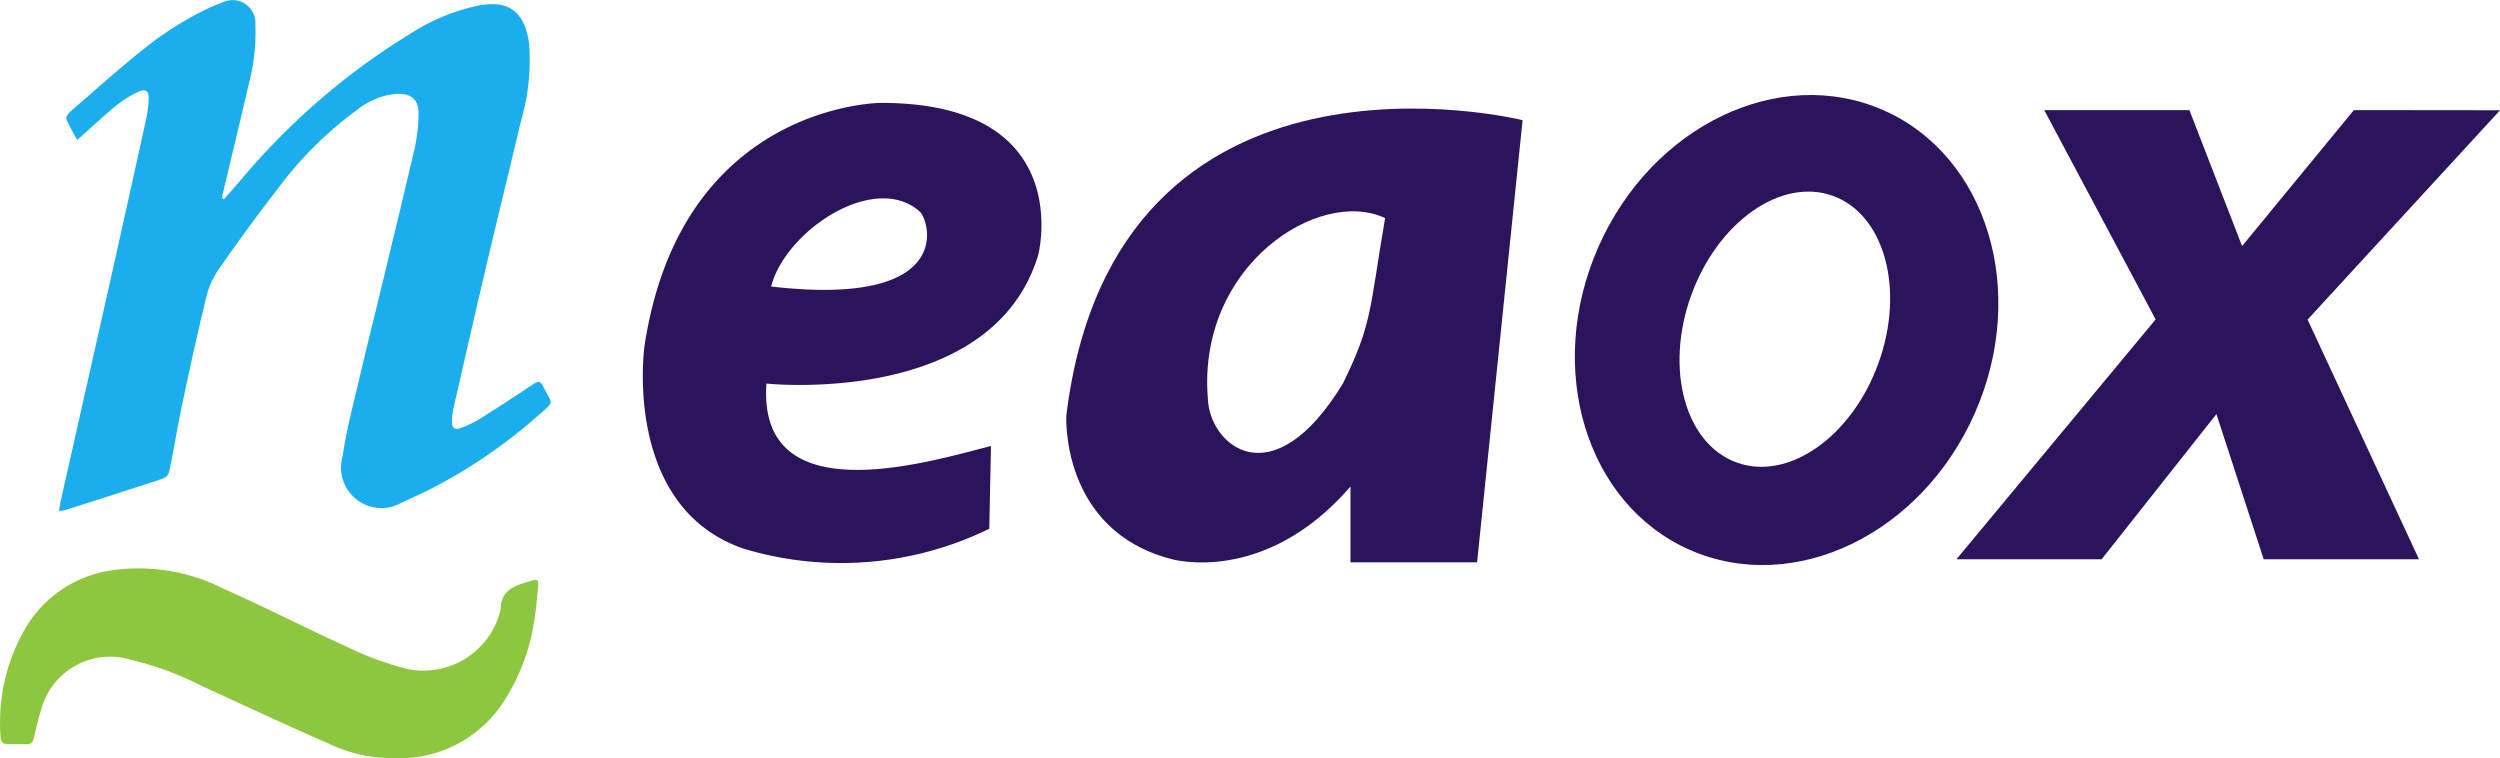
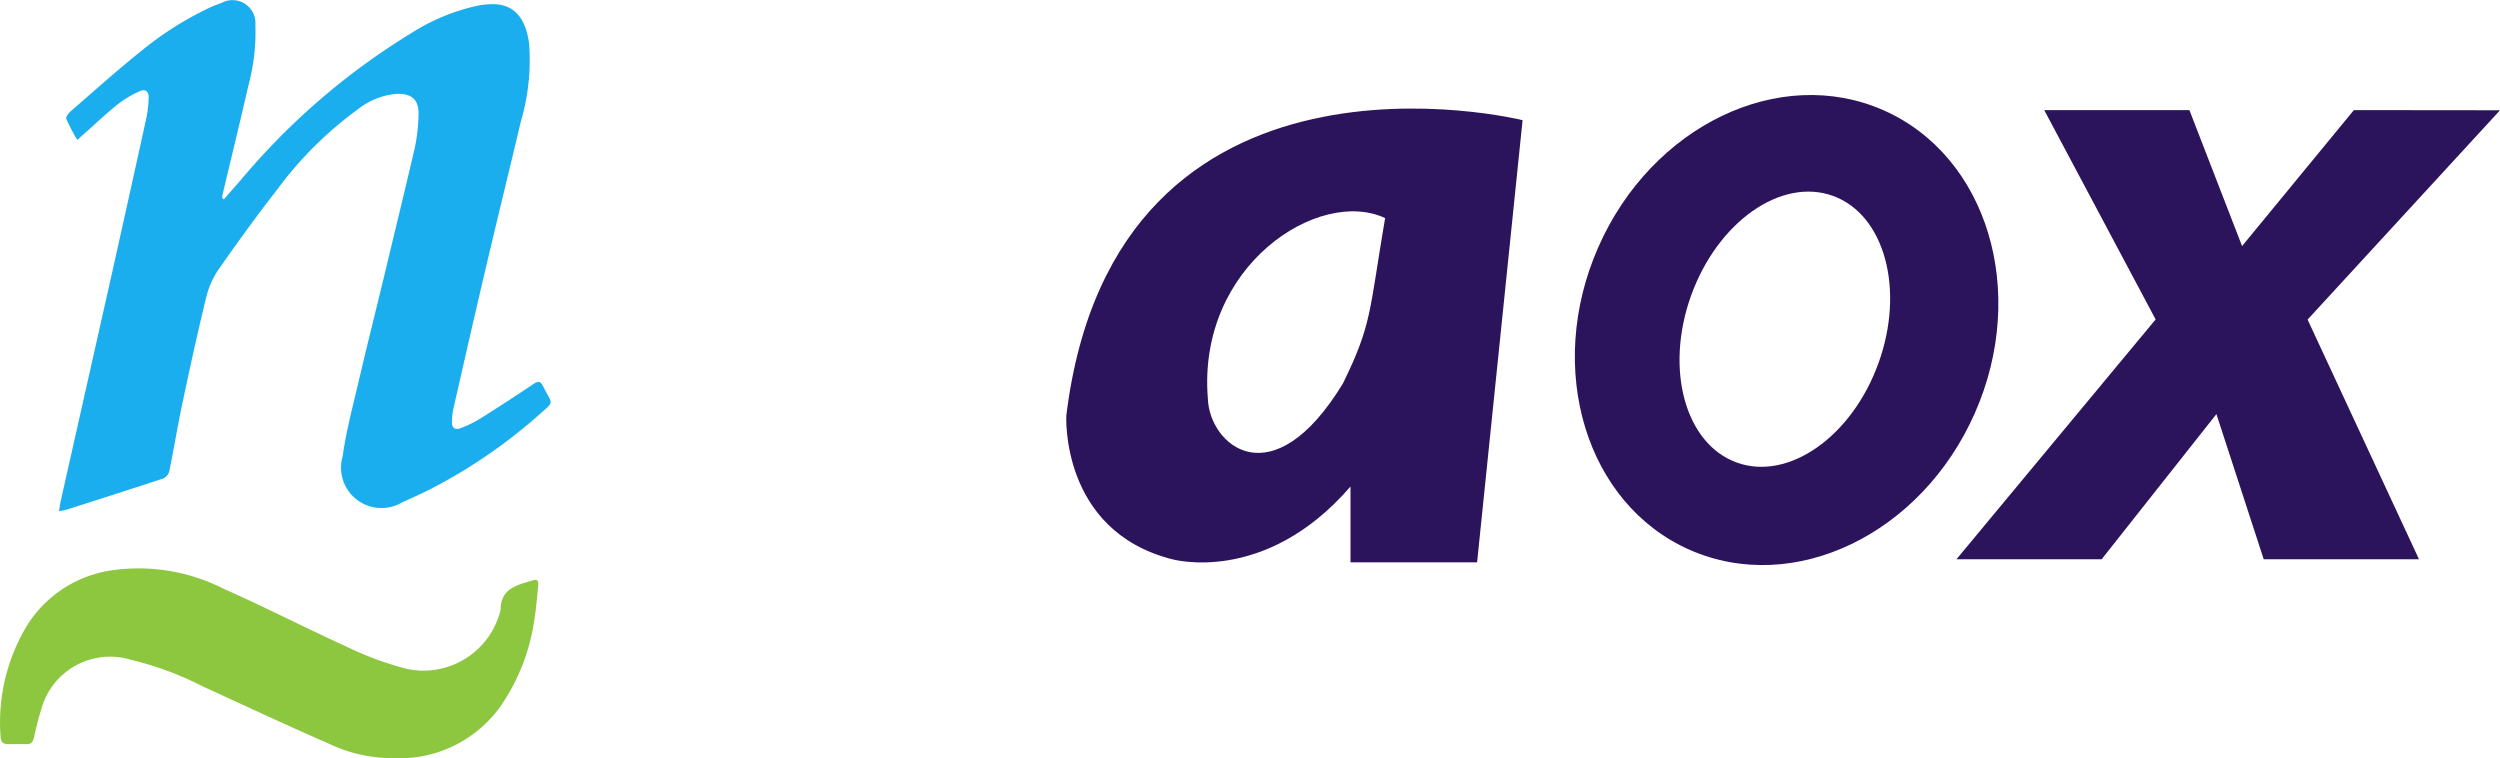
<svg xmlns="http://www.w3.org/2000/svg" width="98.904" height="30" viewBox="0 0 98.904 30">
  <g id="Group_239496" data-name="Group 239496" transform="translate(-724 -140.639)">
    <path id="Path_113417" data-name="Path 113417" d="M144.2,7.231l-4.423,5.379-2.084-5.379h-5.743l4.407,8.281L128.478,25h5.743l4.541-5.743L140.633,25h6.143l-4.407-9.482,7.613-8.281Z" transform="translate(672.923 137.764)" fill="#2c145d" />
    <path id="Path_113418" data-name="Path 113418" d="M115.623,6.84c-4.115-1.811-9.164.615-11.278,5.419s-.493,10.166,3.622,11.977,9.164-.615,11.278-5.419.493-10.166-3.622-11.977m-.191,10c-1.049,2.914-3.56,4.679-5.607,3.941s-2.856-3.7-1.807-6.611,3.56-4.679,5.607-3.941,2.856,3.7,1.807,6.611" transform="translate(682.886 138.158)" fill="#2c145d" />
    <path id="Path_113419" data-name="Path 113419" d="M70.021,19.13s-.243,4.541,4.164,5.676c0,0,3.673,1.069,7.079-2.871v3h5.008l1.8-17.494S71.943,3.429,70.021,19.13m10.942-1.269c-2.8,4.591-5.276,2.437-5.342.6-.43-5.273,4.407-8.373,7.012-7.146-.634,3.739-.518,4.191-1.669,6.544" transform="translate(696.164 137.952)" fill="#2c145d" />
-     <path id="Path_113420" data-name="Path 113420" d="M51.645,6.757s-7.914,0-9.366,9.618c0,0-.9,6.344,3.907,8.014a13.359,13.359,0,0,0,9.733-.784l.067-3.272c-2.186.538-9.258,2.8-8.882-2.471,0,0,8.932.951,10.752-5.092,0,0,1.552-6.012-6.211-6.012m-4.357,7.264c.576-2.221,4.082-4.533,5.86-2.98.392.276,1.556,3.837-5.86,2.98" transform="translate(707.219 137.952)" fill="#2c145d" />
    <path id="Path_113421" data-name="Path 113421" d="M10.4,7.884l.672-.767a27.446,27.446,0,0,1,6.731-5.8A8.072,8.072,0,0,1,20.426.228a2.924,2.924,0,0,1,.739-.06c.815.063,1.194.668,1.31,1.566a8.617,8.617,0,0,1-.329,3.078c-.461,1.952-.942,3.9-1.4,5.852-.433,1.84-.852,3.683-1.272,5.526a2.529,2.529,0,0,0-.052.5c-.006.238.115.335.342.248a4.455,4.455,0,0,0,.765-.37q1.06-.664,2.1-1.365c.19-.127.291-.146.4.083.37.745.482.55-.18,1.14a20.9,20.9,0,0,1-4.232,2.9c-.385.2-.786.372-1.18.556A1.6,1.6,0,0,1,15.1,18.041c.148-1.051.43-2.084.672-3.124.315-1.348.655-2.691.978-4.036.4-1.674.811-3.347,1.2-5.025A6.827,6.827,0,0,0,18.1,4.54c.017-.589-.261-.84-.857-.828a2.855,2.855,0,0,0-1.56.625,14.725,14.725,0,0,0-3.161,3.143c-.806,1.033-1.579,2.1-2.331,3.176A3.358,3.358,0,0,0,9.7,11.763c-.337,1.379-.64,2.766-.934,4.155-.193.907-.343,1.831-.53,2.742a.427.427,0,0,1-.238.27c-1.273.421-2.55.827-3.829,1.235-.08.025-.164.034-.291.06.026-.165.038-.286.065-.4l.806-3.582q.605-2.688,1.21-5.376.688-3.079,1.365-6.16a4.462,4.462,0,0,0,.1-.843c.007-.253-.133-.358-.363-.252a4.162,4.162,0,0,0-.863.517C5.731,4.5,5.295,4.92,4.84,5.32L4.6,5.538A7.963,7.963,0,0,1,4.163,4.7c-.027-.069.1-.233.193-.313.931-.806,1.85-1.633,2.811-2.4A13.1,13.1,0,0,1,9.842.3c.152-.07.311-.13.47-.187a.907.907,0,0,1,1.333.874,8.084,8.084,0,0,1-.27,2.373c-.334,1.453-.687,2.9-1.031,4.352a.815.815,0,0,0-.01.127l.065.046" transform="translate(722.458 140.639)" fill="#1aaeef" />
    <path id="Path_113422" data-name="Path 113422" d="M15.6,44.832a5.818,5.818,0,0,1-2.62-.586c-1.669-.723-3.312-1.5-4.97-2.256a12.633,12.633,0,0,0-2.842-1.05,2.821,2.821,0,0,0-3.515,1.887c-.011.037-.022.074-.031.112-.113.354-.2.718-.279,1.081-.04.175-.115.266-.3.26-.24-.007-.48,0-.719,0-.2,0-.287-.08-.3-.285a7.4,7.4,0,0,1,1.088-4.477,4.752,4.752,0,0,1,3.257-2.107,7.437,7.437,0,0,1,4.479.722c1.63.722,3.217,1.54,4.836,2.277a12.9,12.9,0,0,0,2.363.881A3.14,3.14,0,0,0,19.8,38.985a.1.1,0,0,0,.006-.027c0-.861.685-.976,1.295-1.165.2-.063.2.095.19.217-.046.467-.08.938-.16,1.4a8.019,8.019,0,0,1-1.28,3.3,4.9,4.9,0,0,1-4.259,2.123" transform="translate(724 125.799)" fill="#8dc63f" />
  </g>
</svg>